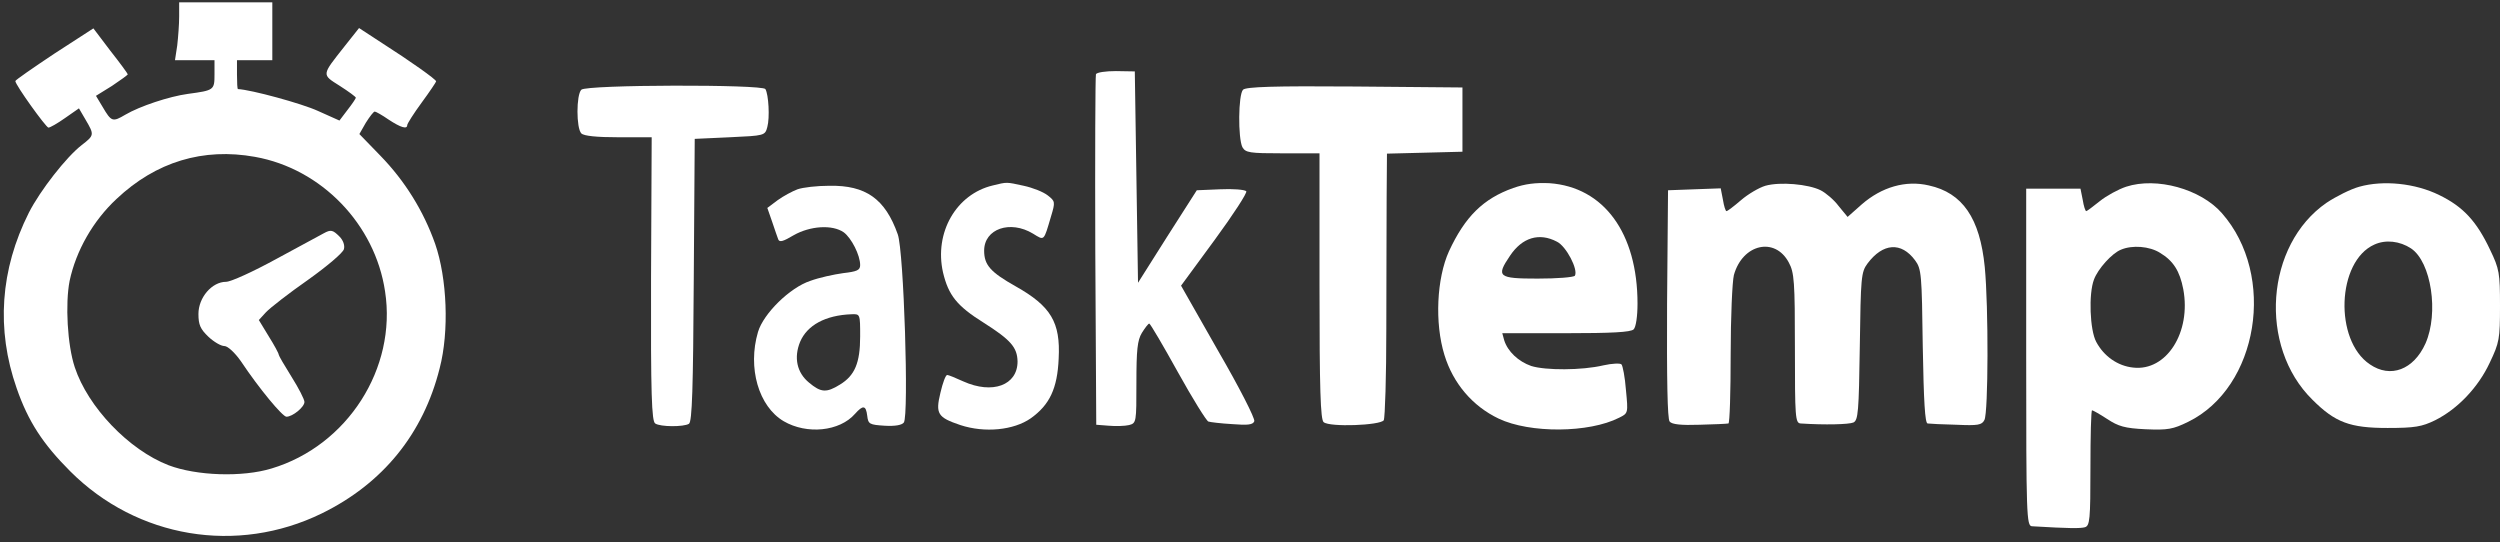
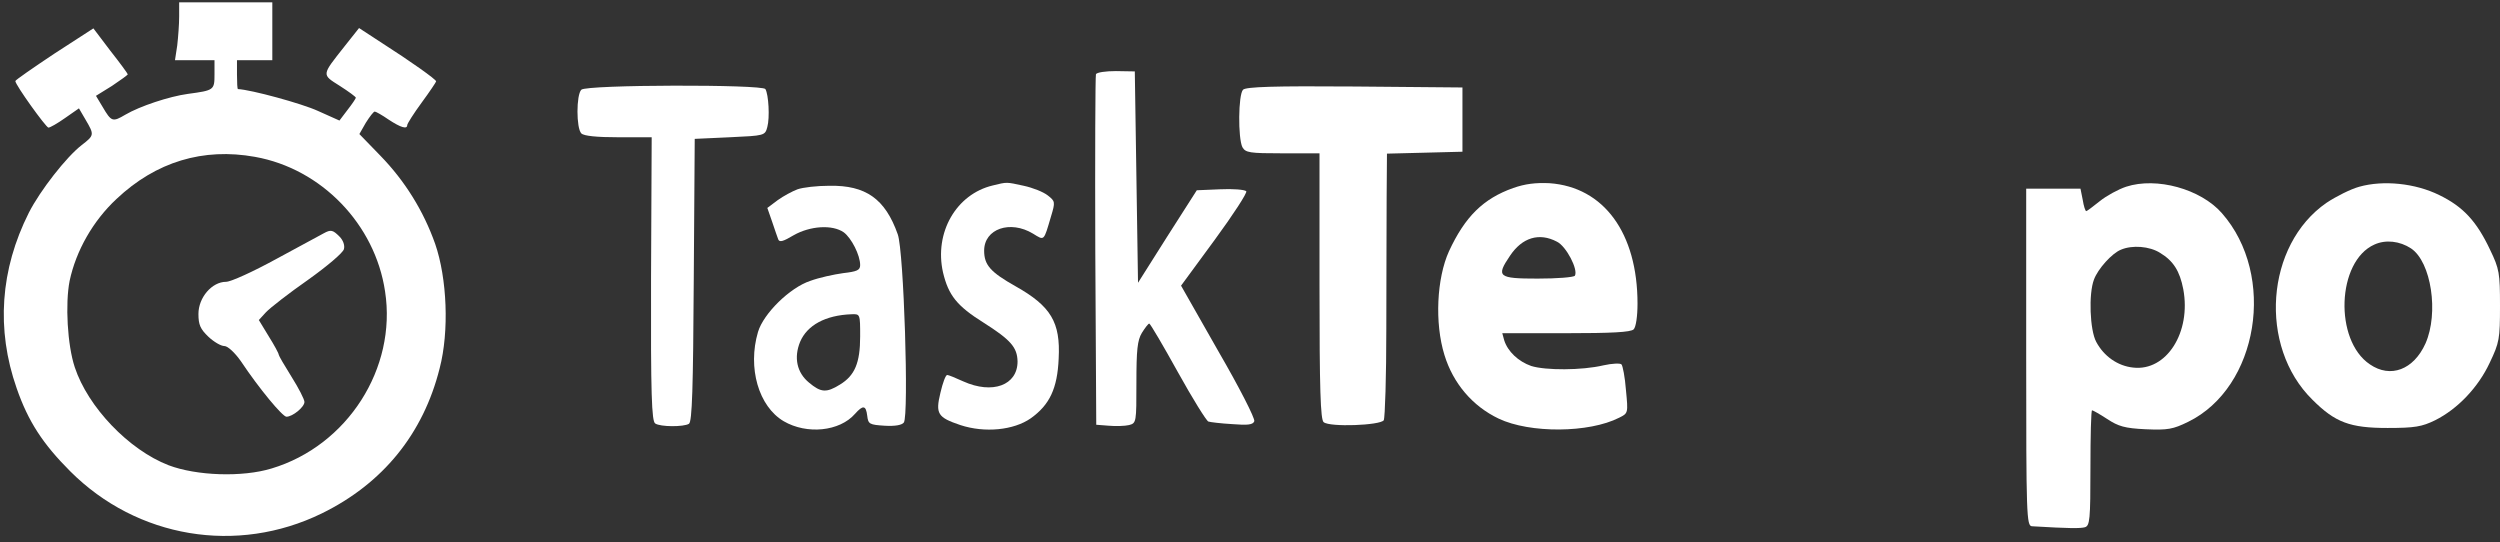
<svg xmlns="http://www.w3.org/2000/svg" width="355" height="77" viewBox="0 0 355 77" fill="none">
  <rect x="0" y="0" width="355" height="77" fill="#333333" stroke="none" />
  <path d="M25.441 2.34C25.441 3.435 25.304 5.26 25.168 6.446L24.848 8.544H27.676H30.459V10.551C30.459 12.786 30.413 12.831 26.673 13.333C24.027 13.698 19.876 15.066 17.778 16.298C15.999 17.347 15.817 17.302 14.585 15.203L13.627 13.607L15.908 12.193C17.14 11.372 18.143 10.642 18.143 10.551C18.143 10.46 17.048 8.954 15.68 7.221L13.262 4.028L7.697 7.631C4.687 9.638 2.178 11.372 2.178 11.509C2.178 12.056 6.512 18.077 6.876 18.123C7.105 18.123 8.154 17.53 9.248 16.754L11.21 15.386L12.168 17.028C13.399 19.126 13.399 19.217 11.62 20.586C9.431 22.273 5.69 27.063 4.094 30.21C0.034 38.284 -0.559 46.768 2.361 55.115C4.003 59.859 6.101 63.052 9.978 66.929C19.466 76.417 33.652 78.789 45.694 72.905C54.36 68.663 60.108 61.593 62.434 52.287C63.802 47.042 63.483 39.515 61.795 34.635C60.153 29.982 57.508 25.695 53.995 22.091L51.031 19.035L51.943 17.438C52.49 16.572 53.038 15.842 53.22 15.842C53.357 15.842 54.269 16.344 55.181 16.982C56.915 18.123 57.827 18.396 57.827 17.758C57.827 17.575 58.739 16.116 59.88 14.565C61.02 13.014 61.932 11.646 61.932 11.554C61.932 11.281 58.329 8.726 54.269 6.126L50.985 3.982L48.887 6.628C45.648 10.733 45.648 10.551 48.248 12.193C49.525 13.014 50.529 13.744 50.529 13.881C50.529 13.972 50.027 14.747 49.343 15.614L48.202 17.119L45.146 15.751C42.866 14.702 35.659 12.74 33.788 12.649C33.697 12.649 33.652 11.737 33.652 10.596V8.544H36.16H38.669V4.439V0.333H32.055H25.441V2.34ZM36.206 22.273C45.648 23.961 53.266 31.852 54.68 41.386C56.367 52.287 49.343 63.28 38.578 66.519C34.427 67.796 27.904 67.568 23.936 66.063C18.28 63.873 12.487 57.806 10.617 52.15C9.568 49.003 9.248 43.119 9.887 39.88C10.799 35.593 13.217 31.351 16.547 28.249C22.157 22.958 28.862 20.951 36.206 22.273Z" fill="white" />
  <path d="M45.968 33.129C45.603 33.312 42.592 34.954 39.308 36.733C35.978 38.557 32.785 40.017 32.101 40.017C30.094 40.017 28.178 42.252 28.178 44.578C28.178 46.129 28.452 46.722 29.592 47.817C30.368 48.547 31.371 49.14 31.873 49.14C32.329 49.14 33.333 50.052 34.199 51.284C36.845 55.252 40.129 59.175 40.676 59.175C41.543 59.175 43.231 57.806 43.231 57.077C43.231 56.712 42.41 55.115 41.406 53.519C40.403 51.922 39.582 50.508 39.582 50.371C39.582 50.189 38.943 49.003 38.168 47.771L36.754 45.445L37.757 44.35C38.35 43.712 40.996 41.659 43.733 39.743C46.424 37.828 48.75 35.866 48.841 35.364C48.978 34.863 48.75 34.133 48.203 33.586C47.245 32.628 46.971 32.582 45.968 33.129Z" fill="white" />
  <path d="M155.623 10.551C155.532 10.824 155.486 22.137 155.532 35.684L155.668 60.315L157.447 60.452C158.451 60.543 159.728 60.498 160.321 60.361C161.37 60.087 161.37 59.95 161.37 54.34C161.37 49.733 161.507 48.319 162.146 47.27C162.602 46.54 163.058 45.947 163.195 45.947C163.332 45.947 165.156 49.049 167.254 52.835C169.353 56.62 171.314 59.768 171.588 59.859C171.861 59.95 173.367 60.133 174.963 60.224C177.198 60.406 177.928 60.315 178.11 59.813C178.247 59.449 175.966 54.978 173.002 49.87L167.71 40.565L172.5 34.042C175.145 30.438 177.152 27.337 176.97 27.154C176.742 26.926 175.054 26.789 173.23 26.88L169.945 27.017L165.749 33.586L161.598 40.154L161.37 25.147L161.142 10.14L158.451 10.095C156.991 10.095 155.714 10.277 155.623 10.551Z" fill="white" />
  <path d="M82.549 12.74C81.82 13.47 81.82 18.214 82.549 18.944C82.914 19.309 84.739 19.491 87.795 19.491H92.539L92.448 39.607C92.402 56.073 92.539 59.814 93.04 60.133C93.77 60.635 97.1 60.635 97.83 60.178C98.286 59.905 98.423 55.115 98.514 39.744L98.651 19.719L103.623 19.491C108.549 19.263 108.64 19.263 108.96 18.032C109.325 16.709 109.142 13.425 108.686 12.649C108.275 11.965 83.279 12.011 82.549 12.74Z" fill="white" />
  <path d="M176.514 12.74C175.829 13.425 175.784 19.628 176.422 20.905C176.879 21.681 177.426 21.772 182.124 21.772H187.37V40.656C187.37 55.207 187.507 59.631 187.963 59.95C188.829 60.68 195.991 60.407 196.492 59.677C196.675 59.312 196.857 53.473 196.857 46.677C196.857 39.88 196.903 31.488 196.903 28.067L196.949 21.817L202.331 21.681L207.668 21.544V16.983V12.421L192.387 12.284C180.847 12.193 176.924 12.33 176.514 12.74Z" fill="white" />
  <path d="M140.98 26.333C135.781 27.564 132.633 33.038 133.91 38.694C134.686 41.933 135.872 43.438 139.658 45.81C143.535 48.273 144.447 49.322 144.493 51.329C144.493 54.705 140.935 56.027 136.784 54.157C135.689 53.656 134.686 53.245 134.503 53.245C134.275 53.245 133.865 54.385 133.545 55.754C132.816 58.764 133.135 59.266 136.374 60.361C139.84 61.501 143.945 61.091 146.363 59.403C149.054 57.487 150.149 55.161 150.331 50.919C150.605 45.764 149.237 43.484 144.219 40.656C140.661 38.649 139.749 37.645 139.749 35.593C139.749 32.491 143.444 31.214 146.682 33.175C148.324 34.178 148.187 34.315 149.237 30.758C149.875 28.659 149.83 28.568 148.78 27.747C148.142 27.245 146.637 26.652 145.359 26.378C142.851 25.831 143.033 25.831 140.98 26.333Z" fill="white" />
  <path d="M214.875 26.698C210.633 28.203 208.033 30.758 205.752 35.684C204.019 39.515 203.699 45.856 205.113 50.417C206.345 54.431 209.082 57.67 212.822 59.449C217.246 61.547 225.639 61.501 229.927 59.312C231.204 58.673 231.204 58.673 230.885 55.389C230.748 53.564 230.429 51.922 230.246 51.74C230.064 51.557 228.924 51.603 227.692 51.877C224.636 52.606 219.436 52.606 217.429 51.968C215.604 51.329 214.099 49.915 213.597 48.319L213.324 47.315H222.355C228.832 47.315 231.569 47.178 231.98 46.768C232.299 46.449 232.527 44.943 232.527 43.119C232.527 33.084 227.738 26.561 220.029 26.014C218.068 25.922 216.562 26.105 214.875 26.698ZM221.078 34.316C222.401 34.954 224.134 38.284 223.632 39.151C223.45 39.379 221.124 39.561 218.341 39.561C212.731 39.561 212.411 39.287 214.418 36.322C216.152 33.722 218.569 32.993 221.078 34.316Z" fill="white" />
-   <path d="M250.682 26.379C249.769 26.652 248.219 27.565 247.215 28.431C246.212 29.298 245.299 29.982 245.162 29.982C245.026 29.982 244.798 29.252 244.661 28.386L244.341 26.744L240.601 26.88L236.861 27.017L236.724 43.164C236.678 53.884 236.77 59.494 237.089 59.859C237.408 60.27 238.731 60.406 241.331 60.315C243.383 60.27 245.208 60.178 245.436 60.133C245.619 60.133 245.755 55.708 245.755 50.371C245.755 45.08 245.983 39.971 246.212 39.059C247.443 34.635 252.05 33.586 254.011 37.28C254.787 38.694 254.878 40.017 254.878 49.459C254.878 59.266 254.924 60.087 255.699 60.133C259.166 60.361 262.541 60.27 263.18 59.996C263.864 59.677 263.955 58.491 264.092 49.185C264.229 39.379 264.275 38.649 265.187 37.417C267.376 34.498 269.976 34.315 271.938 36.961C272.85 38.193 272.896 38.922 273.032 49.185C273.169 57.077 273.352 60.087 273.717 60.133C274.036 60.178 275.86 60.27 277.822 60.315C280.878 60.452 281.425 60.361 281.79 59.631C282.338 58.582 282.383 43.575 281.836 37.919C281.152 30.986 278.688 27.382 273.899 26.333C270.615 25.558 267.194 26.561 264.366 29.024L262.359 30.803L261.082 29.252C260.443 28.386 259.257 27.382 258.527 27.017C256.794 26.151 252.78 25.786 250.682 26.379Z" fill="white" />
  <path d="M301.906 26.515C300.811 26.88 299.123 27.793 298.165 28.568C297.207 29.343 296.341 29.982 296.249 29.982C296.113 29.982 295.885 29.252 295.748 28.386L295.428 26.789H291.597H287.72V50.736C287.72 73.224 287.765 74.683 288.541 74.729C293.923 75.048 295.383 75.048 296.067 74.866C296.751 74.638 296.842 73.817 296.842 66.427C296.842 61.957 296.934 58.263 297.071 58.263C297.207 58.263 298.165 58.81 299.214 59.494C300.811 60.543 301.723 60.817 304.688 60.954C307.835 61.091 308.565 60.954 310.709 59.905C320.698 55.024 323.298 39.105 315.498 30.256C312.488 26.835 306.239 25.102 301.906 26.515ZM306.741 35.912C308.611 37.052 309.523 38.466 310.025 41.066C311.165 47.178 307.653 52.743 302.909 52.196C300.72 51.968 298.758 50.599 297.664 48.547C296.751 46.859 296.569 41.705 297.344 39.698C297.892 38.193 299.899 35.958 301.176 35.456C302.772 34.772 305.235 34.954 306.741 35.912Z" fill="white" />
  <path d="M335.021 26.516C333.835 26.835 331.737 27.884 330.368 28.796C321.702 34.772 320.653 49.186 328.361 56.758C331.6 59.996 333.698 60.772 339.035 60.772C342.912 60.772 343.916 60.589 345.786 59.677C348.979 58.08 351.898 55.024 353.54 51.512C354.909 48.638 355 48.136 355 43.438C355 38.786 354.909 38.193 353.586 35.456C351.67 31.396 349.754 29.344 346.379 27.702C342.958 26.014 338.442 25.558 335.021 26.516ZM342.365 35.273C345.239 37.189 346.333 44.442 344.418 48.775C342.73 52.515 339.446 53.747 336.526 51.74C331.418 48.319 331.828 37.098 337.165 34.726C338.761 33.996 340.768 34.224 342.365 35.273Z" fill="white" />
  <path d="M113.248 26.881C112.518 27.154 111.241 27.838 110.42 28.431L108.96 29.526L109.644 31.488C110.009 32.537 110.374 33.677 110.511 33.996C110.693 34.452 111.241 34.27 112.7 33.403C115.027 32.081 118.174 31.852 119.816 32.993C120.911 33.814 122.142 36.231 122.142 37.645C122.142 38.375 121.686 38.558 119.725 38.786C118.402 38.968 116.304 39.424 115.072 39.88C112.153 40.838 108.413 44.533 107.637 47.133C106.132 52.242 107.728 57.715 111.286 59.814C114.57 61.729 119.223 61.273 121.412 58.764C122.553 57.487 122.963 57.533 123.146 59.038C123.283 60.224 123.465 60.315 125.609 60.452C127.114 60.544 128.072 60.361 128.346 59.996C129.076 58.993 128.346 35.593 127.479 33.267C125.7 28.249 122.963 26.288 117.763 26.379C116.03 26.379 114.023 26.607 113.248 26.881ZM122.142 47.772C122.142 51.558 121.367 53.337 119.269 54.614C117.353 55.8 116.577 55.754 114.89 54.34C113.156 52.926 112.7 50.782 113.613 48.547C114.616 46.175 117.216 44.761 120.911 44.624C122.142 44.579 122.142 44.579 122.142 47.772Z" fill="white" />
</svg>